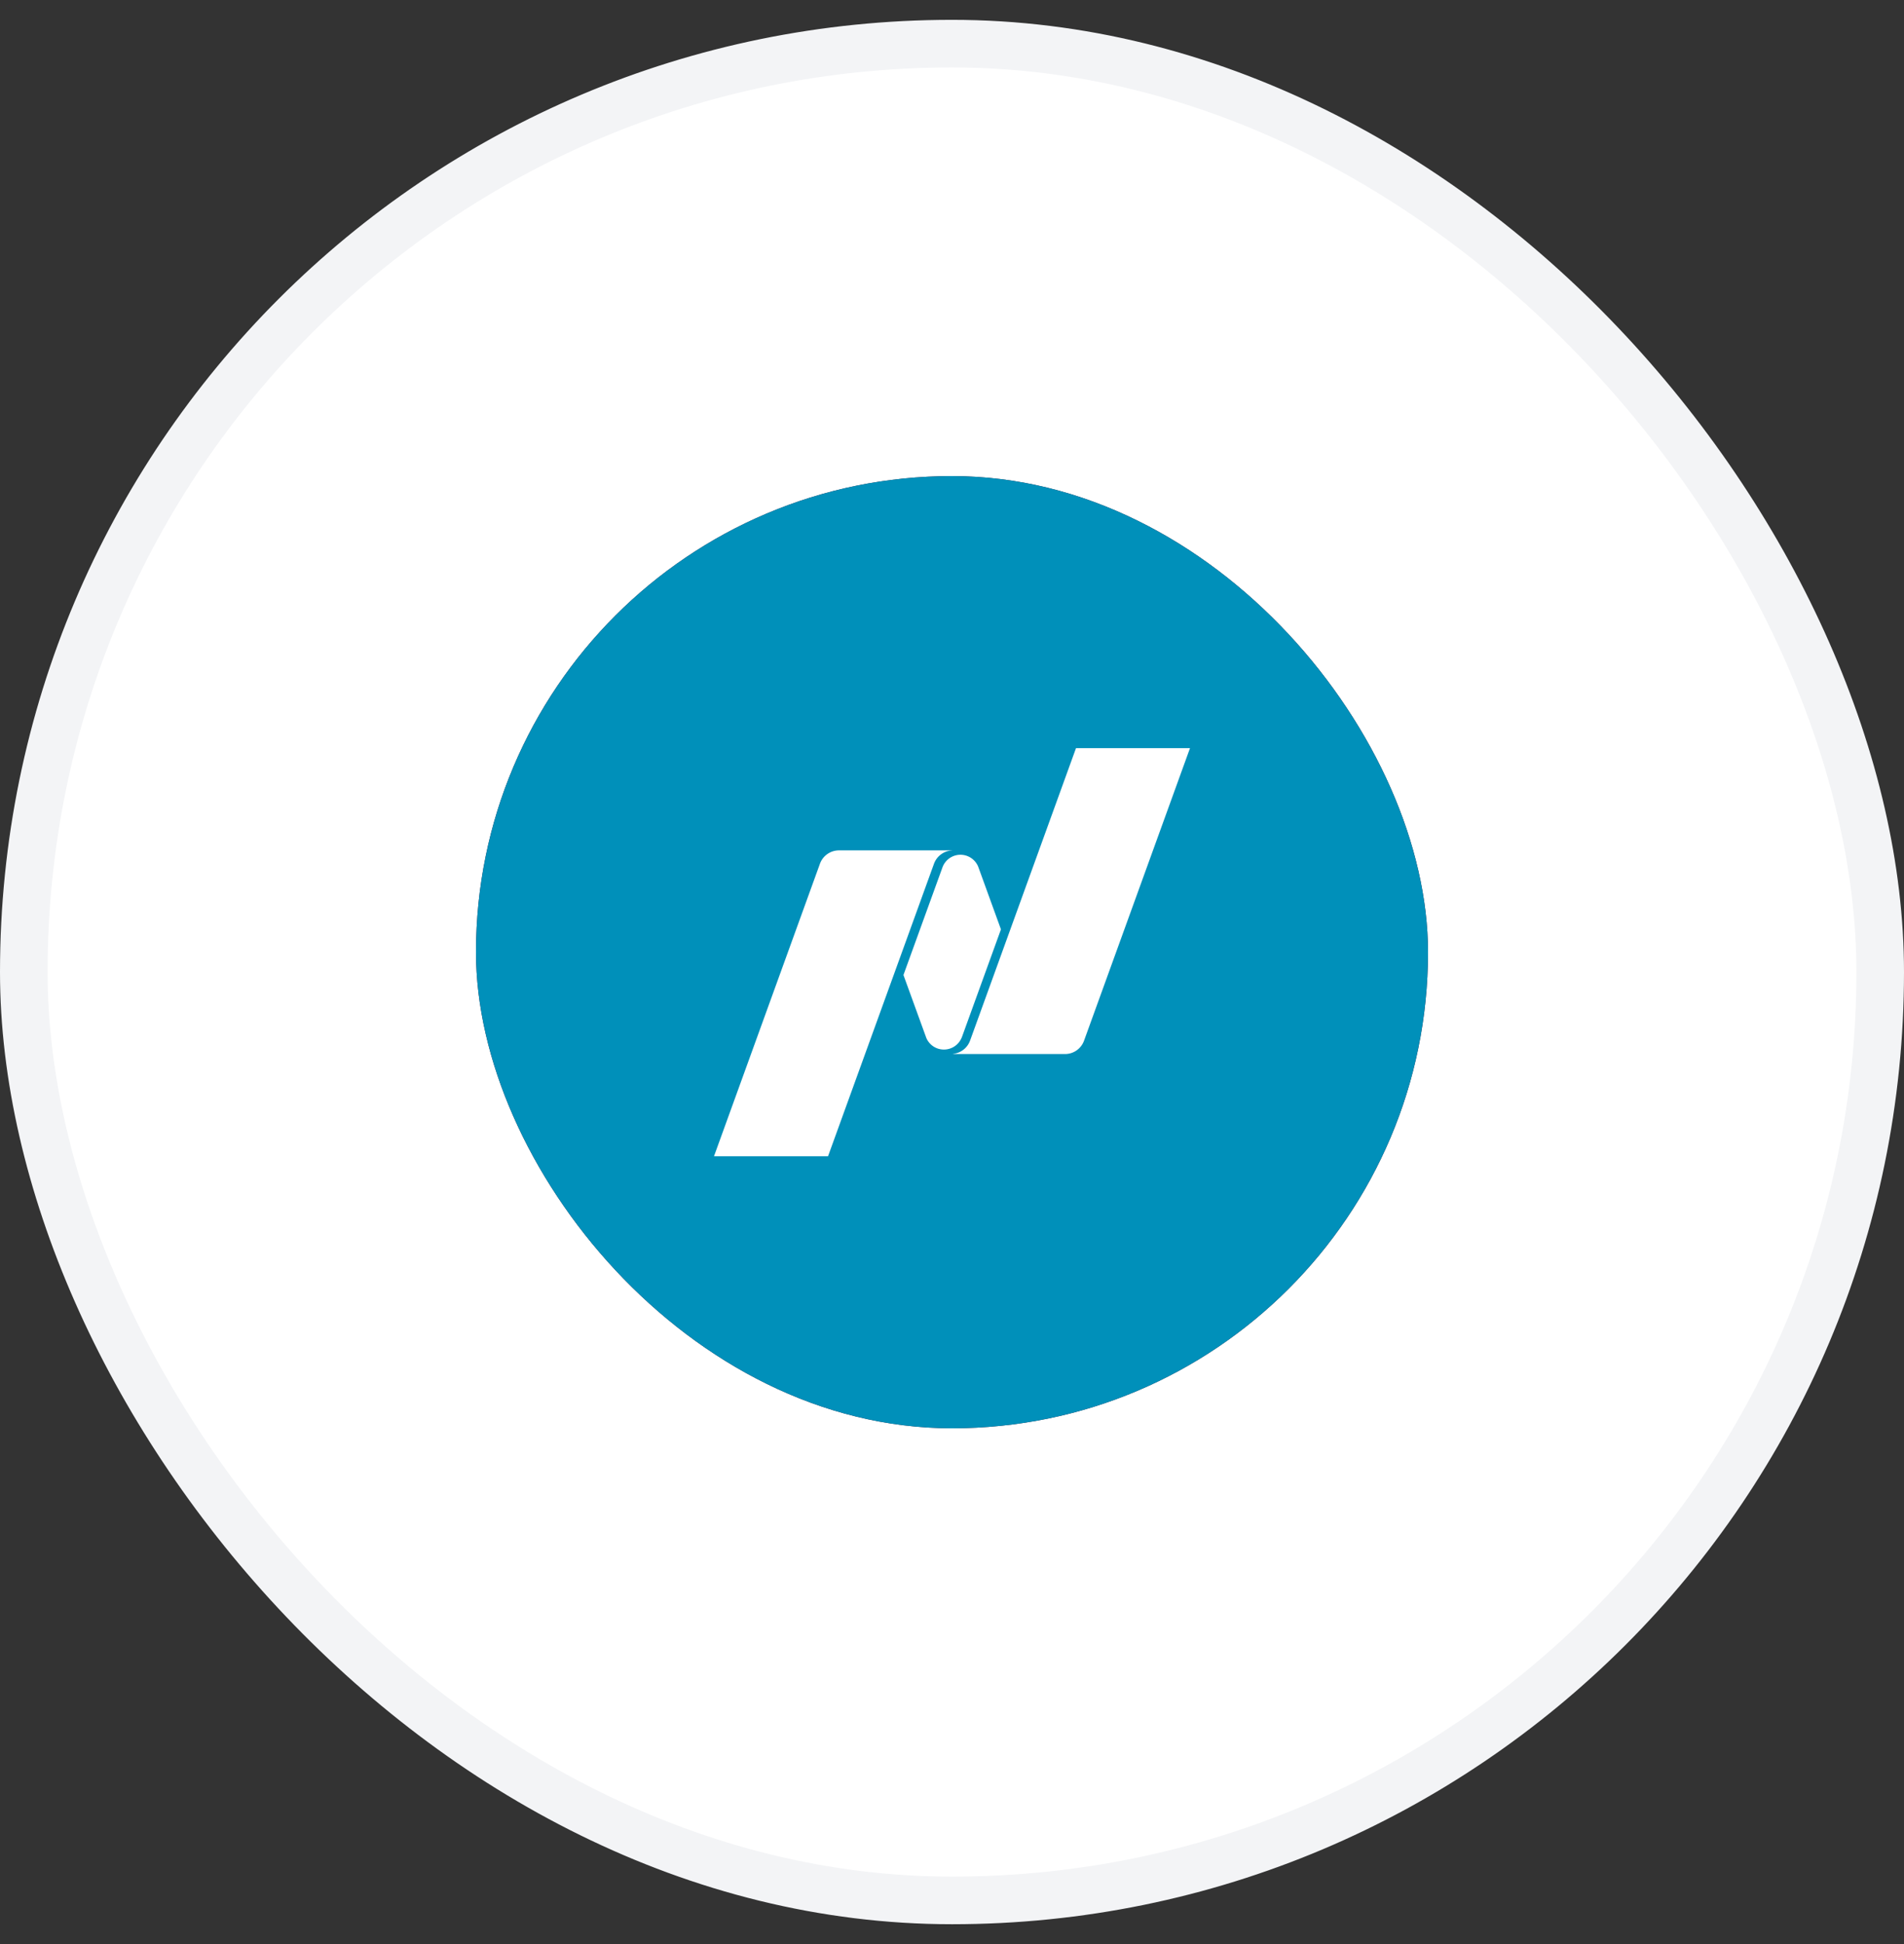
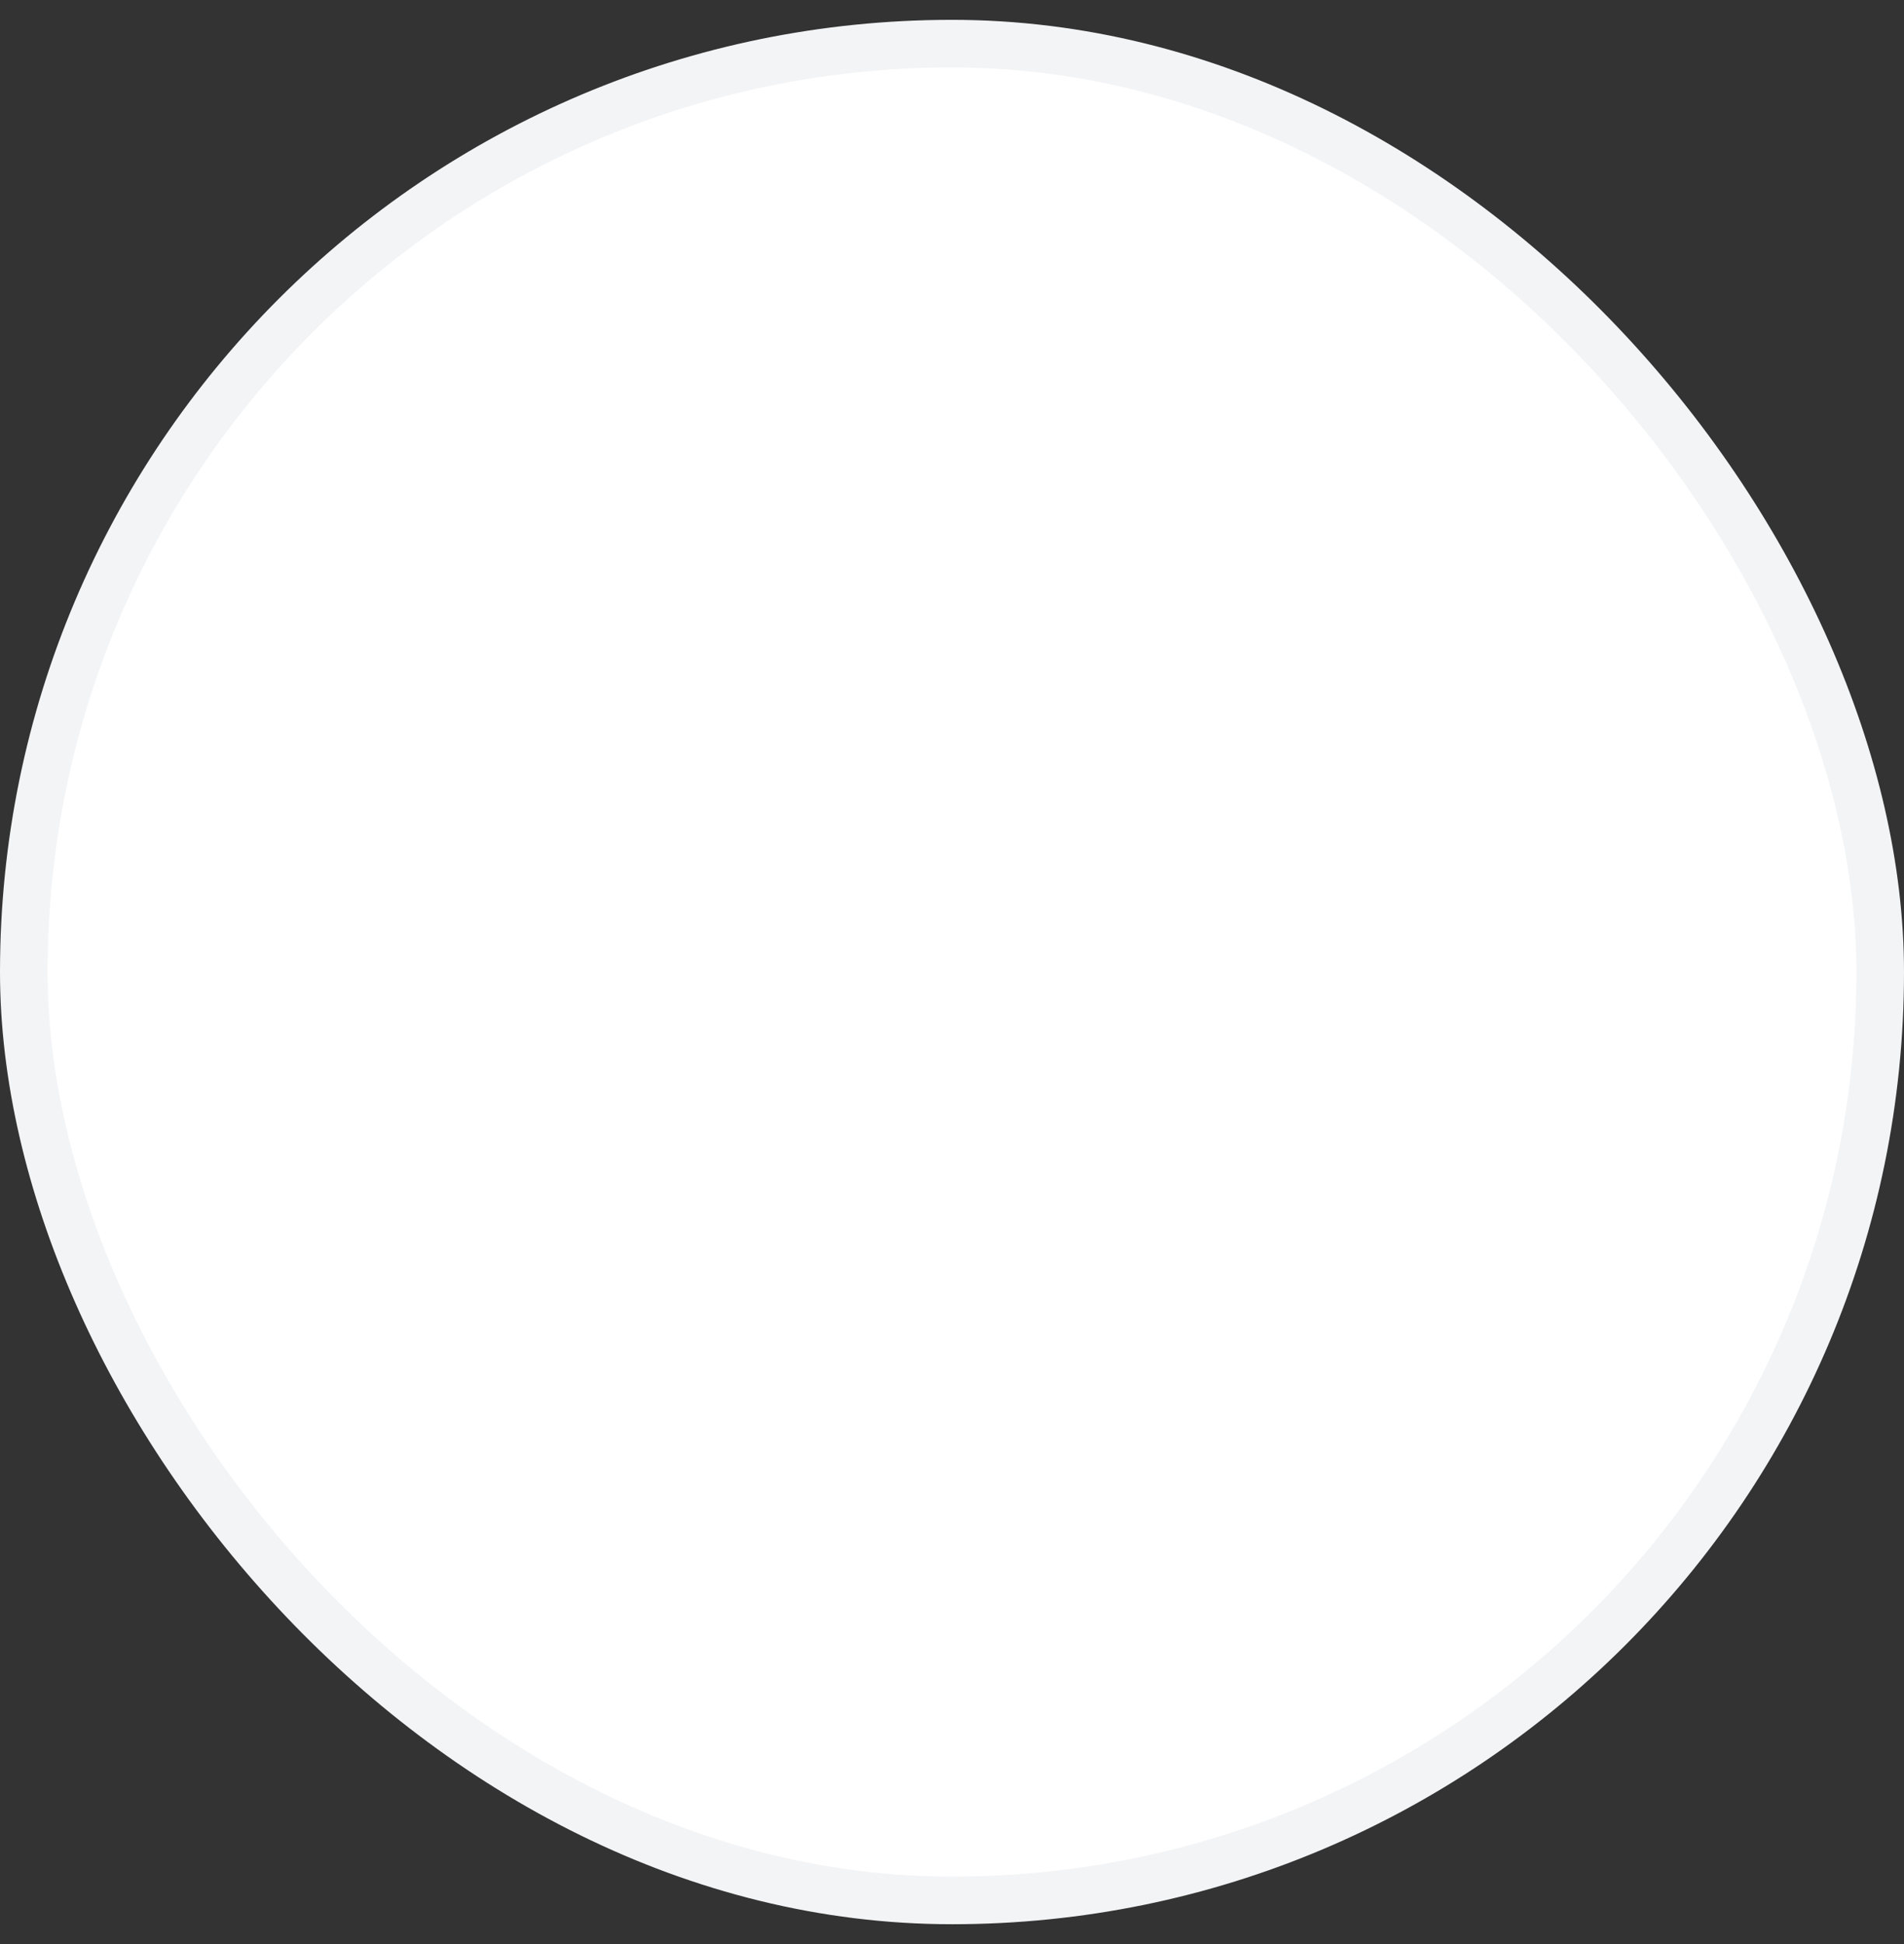
<svg xmlns="http://www.w3.org/2000/svg" width="48" height="49" fill="none">
  <rect width="100%" height="100%" fill="#333333" stroke="none" />
  <rect width="46.8" height="46.8" x=".6" y="1.1" fill="#fff" rx="23.4" />
  <rect width="46.8" height="46.8" x=".6" y="1.1" stroke="#F3F4F6" stroke-width="1.2" rx="23.4" />
  <g clip-path="url(#a)">
    <path fill="#511732" d="M12 12h24v24H12z" />
-     <path fill="#fff" d="M20.908 26.512c1.518 0 2.44-1.215 2.44-3.045v-.008c0-1.83-.922-2.971-2.44-2.971s-2.44 1.14-2.44 2.97v.009c0 1.83.922 3.045 2.44 3.045m0-1.035c-.747 0-1.174-.747-1.174-2.01v-.008c0-1.264.427-2.006 1.174-2.006s1.174.742 1.174 2.006v.008c0 1.264-.427 2.01-1.174 2.01m5.32 1.035c1.52 0 2.44-1.215 2.44-3.045v-.008c0-1.83-.92-2.971-2.44-2.971-1.518 0-2.438 1.14-2.438 2.97v.009c0 1.83.92 3.045 2.439 3.045m0-1.035c-.746 0-1.173-.747-1.173-2.01v-.008c0-1.264.427-2.006 1.174-2.006s1.174.742 1.174 2.006v.008c0 1.264-.427 2.01-1.174 2.01m5.321 1.035c1.519 0 2.451-1.215 2.451-3.045v-.008c0-1.83-.932-2.971-2.45-2.971-1.52 0-2.44 1.14-2.44 2.97v.009c0 1.83.92 3.045 2.44 3.045m0-1.035c-.747 0-1.174-.747-1.174-2.01v-.008c0-1.264.427-2.006 1.174-2.006s1.174.742 1.174 2.006v.008c0 1.264-.427 2.01-1.174 2.01m-15.014 1.035h1.245v-6.024h-1.248L15 21.634v1.081l1.51-1.008h.025z" />
  </g>
  <g clip-path="url(#b)">
-     <path fill="#0090BA" d="M12 12h24v24H12z" />
    <path fill="#fff" fill-rule="evenodd" d="M27.126 18.857H30l-2.67 7.37a.51.51 0 0 1-.482.34h-2.822v-.005a.51.51 0 0 0 .43-.335zm-3.33 7.597a.48.48 0 0 1-.444-.294l-.576-1.585.98-2.703a.483.483 0 0 1 .905-.026l.573 1.579-.98 2.704c-.022.062-.054.107-.063.12a.48.48 0 0 1-.395.205m.21-5.02v.002a.51.51 0 0 0-.461.337l-2.67 7.37H18l2.67-7.37a.51.51 0 0 1 .482-.339z" clip-rule="evenodd" />
  </g>
  <defs>
    <clipPath id="a">
-       <rect width="24" height="24" x="12" y="12" fill="#fff" rx="12" />
-     </clipPath>
+       </clipPath>
    <clipPath id="b">
      <rect width="24" height="24" x="12" y="12" fill="#fff" rx="12" />
    </clipPath>
  </defs>
</svg>